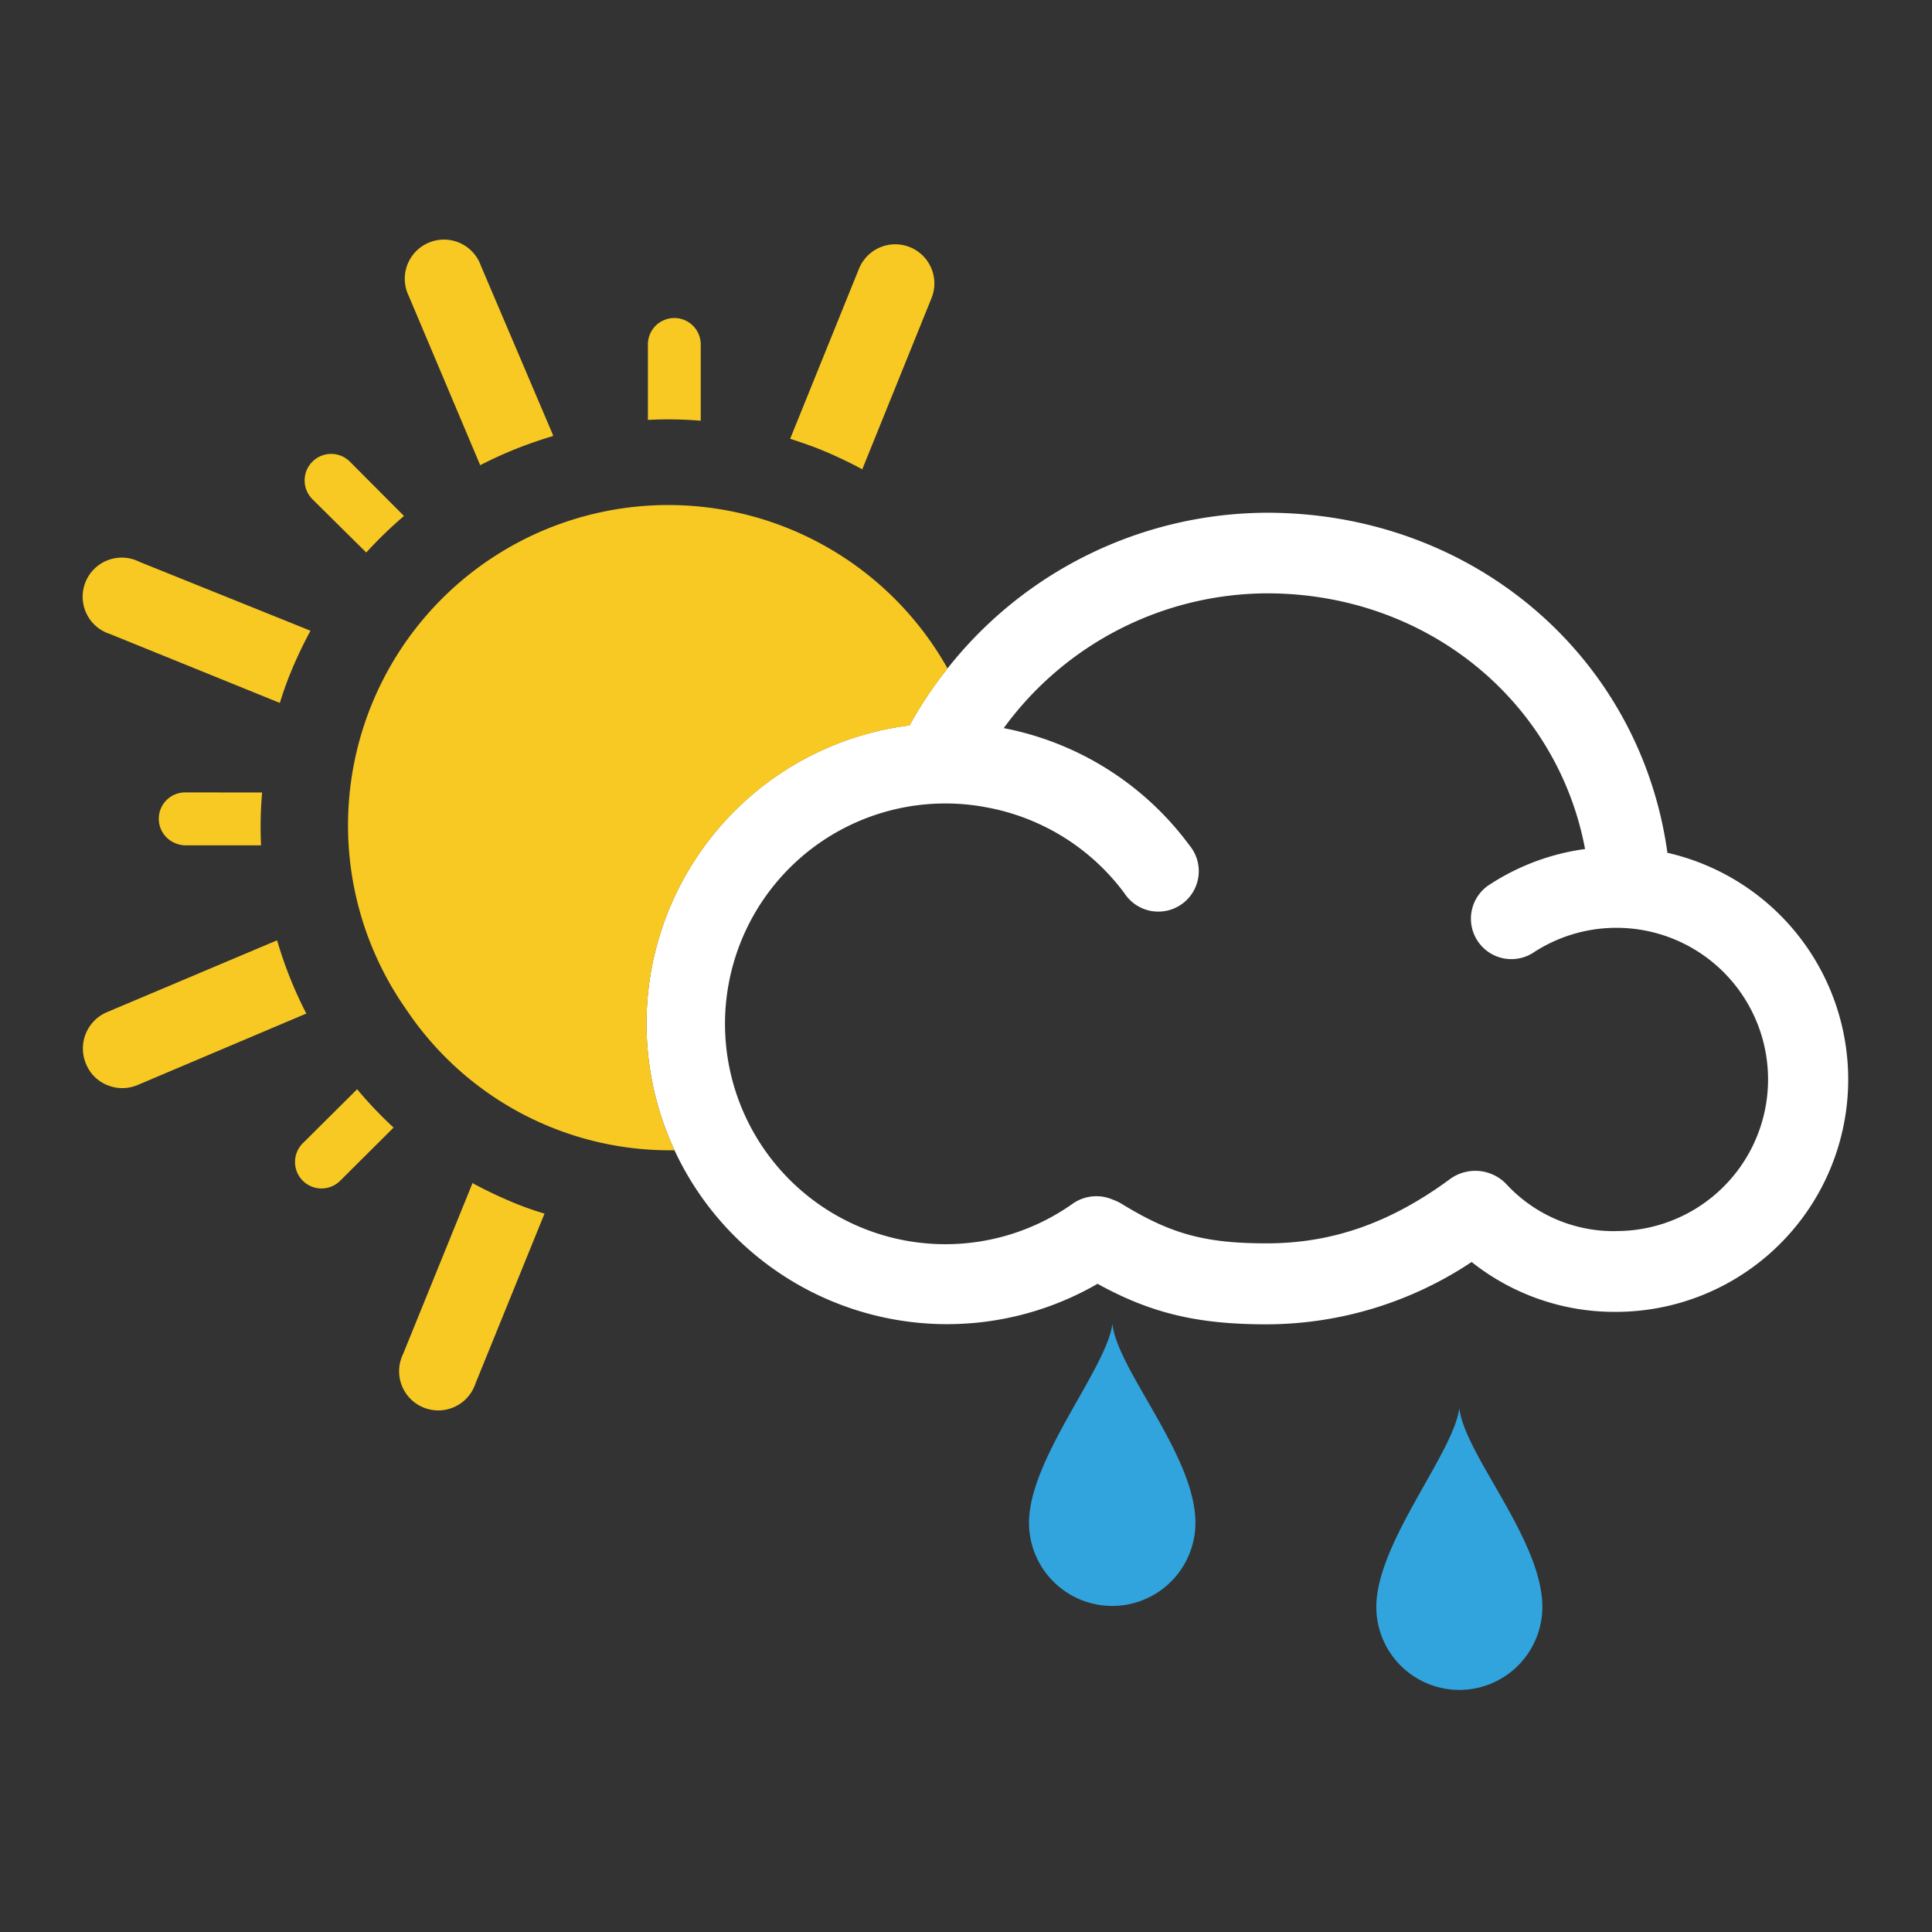
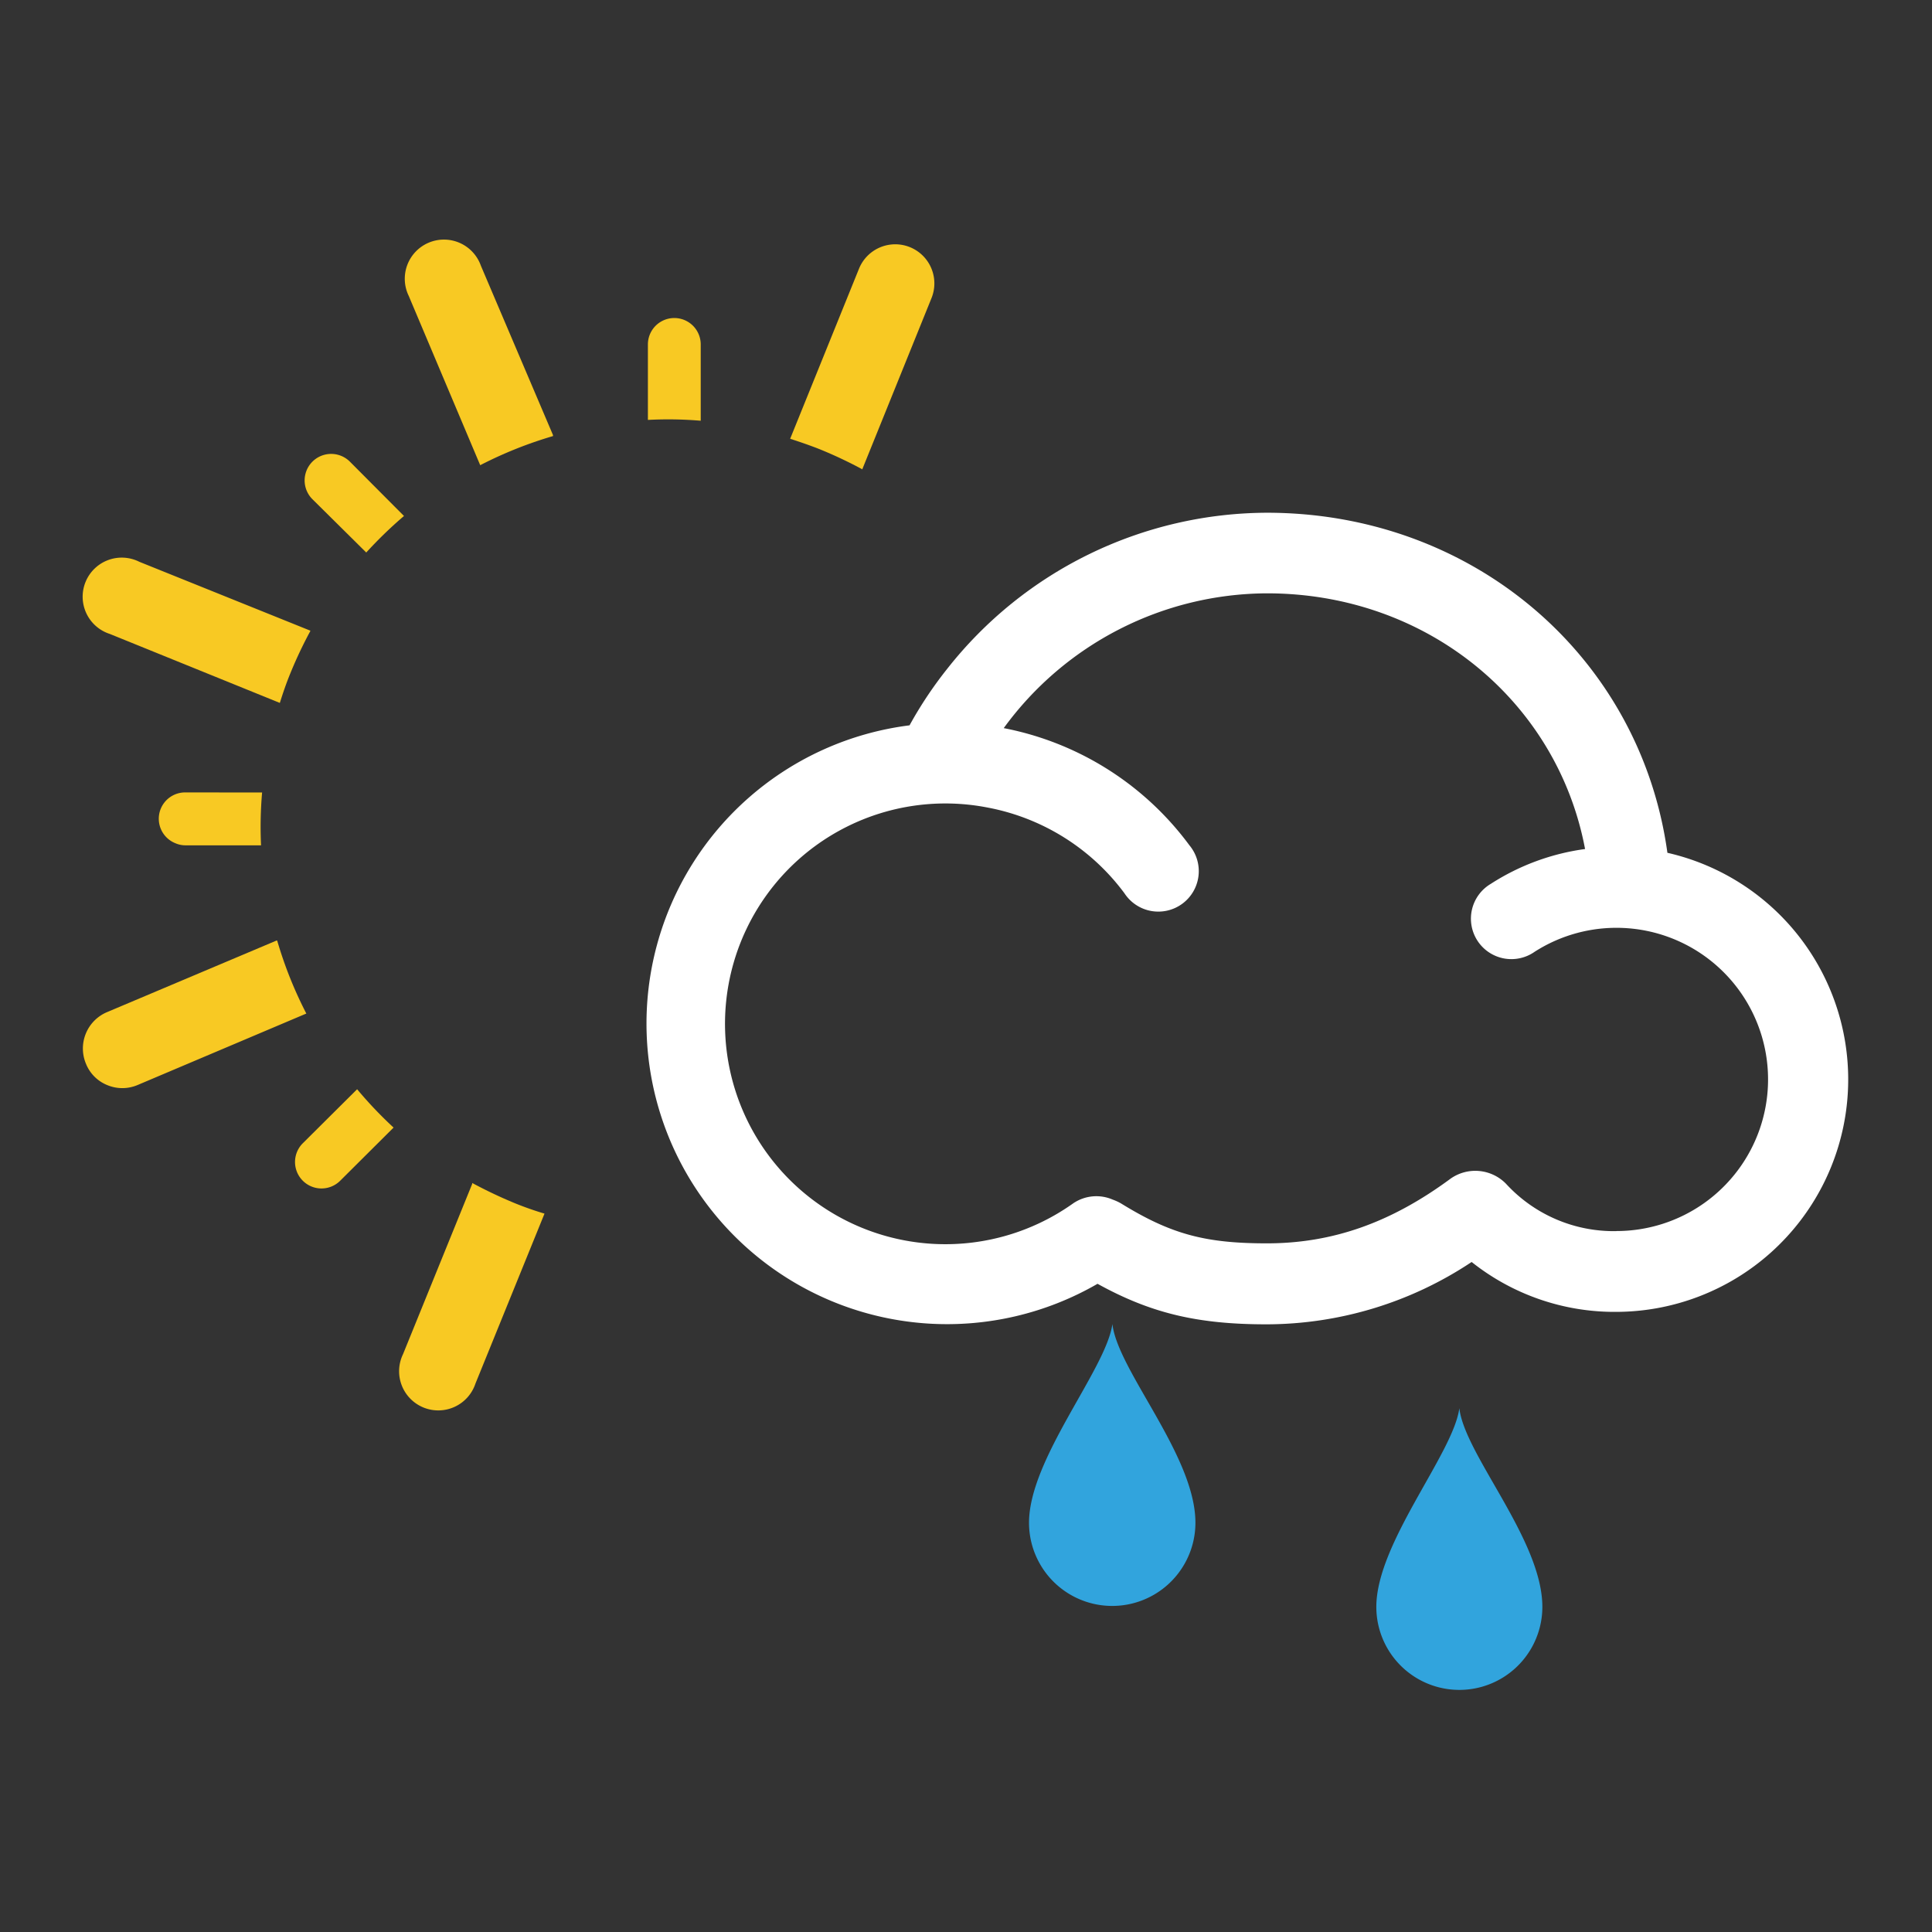
<svg xmlns="http://www.w3.org/2000/svg" id="Layer_1" data-name="Layer 1" viewBox="0 0 256 256">
  <rect x="0" y="0" width="256" height="256" fill="#333333" stroke="none" />
  <defs>
    <style>.cls-1{fill:none;}.cls-2{fill:#fff;}.cls-3{fill:#f8c923;}.cls-4{fill:#31a4dd;}</style>
  </defs>
  <title>88</title>
  <path class="cls-1" d="M214.17,123a20,20,0,0,0-10.86,3.17,5.36,5.36,0,1,1-5.81-9A30.61,30.61,0,0,1,210,112.5c-3.69-19.62-21-33.88-42.14-33.88A43.36,43.36,0,0,0,133,96.48,40,40,0,0,1,157.6,112a5.36,5.36,0,1,1-8.64,6.34,29.12,29.12,0,0,0-52.61,17.22,28.71,28.71,0,0,0,4.27,15.07,29,29,0,0,0,41.57,8.77,5.45,5.45,0,0,1,5.24-.51,6.85,6.85,0,0,1,1.11.51c6.58,4,11.08,5.29,19.32,5.29,8.7,0,16.44-2.73,24.36-8.58a5.69,5.69,0,0,1,7.33.68,19.37,19.37,0,0,0,14.62,6.28,20.08,20.08,0,1,0,0-40.15Z" />
  <path class="cls-2" d="M220.94,113c-3.59-26-25.75-45.06-53.08-45.06a54.14,54.14,0,0,0-42.34,20.67,53.2,53.2,0,0,0-5,7.5,39.83,39.83,0,1,0,24.91,74c7.1,3.92,13.29,5.37,22.39,5.37A49.15,49.15,0,0,0,195,167.22a30.41,30.41,0,0,0,19.14,6.61A30.8,30.8,0,0,0,220.94,113Zm-6.77,50.13a19.37,19.37,0,0,1-14.62-6.28,5.69,5.69,0,0,0-7.33-.68c-7.92,5.85-15.66,8.58-24.36,8.58-8.24,0-12.74-1.24-19.32-5.29a6.85,6.85,0,0,0-1.11-.51,5.45,5.45,0,0,0-5.24.51A29.2,29.2,0,1,1,130.84,107,29.31,29.31,0,0,1,149,118.37,5.36,5.36,0,1,0,157.6,112,40,40,0,0,0,133,96.48a43.36,43.36,0,0,1,34.89-17.86c21.16,0,38.45,14.26,42.14,33.88a30.61,30.61,0,0,0-12.5,4.62,5.36,5.36,0,1,0,5.81,9,20.09,20.09,0,1,1,10.86,37Z" />
  <path class="cls-3" d="M36.73,124.64a.16.16,0,0,0-.12,0l-22.47,9.49A5.23,5.23,0,0,0,11.41,141a5.09,5.09,0,0,0,2.8,2.78,5.18,5.18,0,0,0,4,0l22.38-9.48A53.92,53.92,0,0,1,36.73,124.64Z" />
  <path class="cls-3" d="M24.59,105a3.49,3.49,0,0,0-1.33,6.74,3.32,3.32,0,0,0,1.33.27h10a52.54,52.54,0,0,1,.14-7Z" />
  <path class="cls-3" d="M47.32,144.33l-7.18,7.14a3.49,3.49,0,0,0,4.92,5l7.09-7.06A54.65,54.65,0,0,1,47.32,144.33Z" />
  <path class="cls-3" d="M62.57,156.75c0,.05,0,.07,0,.12l-9.17,22.57A5.19,5.19,0,1,0,63,183.33l9.15-22.52c-1.35-.4-2.65-.86-3.93-1.38A60.69,60.69,0,0,1,62.57,156.75Z" />
  <path class="cls-3" d="M14.55,84l22.53,9.14c.41-1.31.86-2.63,1.4-3.94a56.44,56.44,0,0,1,2.65-5.6s-.05-.07-.1-.07L18.46,74.44A5.18,5.18,0,1,0,14.55,84Z" />
  <path class="cls-3" d="M48.53,73.21a56.12,56.12,0,0,1,5-4.84l-7.15-7.18a3.5,3.5,0,0,0-5,4.94Z" />
  <path class="cls-3" d="M92.85,55.75l0-10.11a3.5,3.5,0,0,0-7,0l0,10A51.07,51.07,0,0,1,92.85,55.75Z" />
  <path class="cls-3" d="M63.63,61.64a54.74,54.74,0,0,1,9.65-3.86.28.28,0,0,1,0-.12L63.72,35.21a5.19,5.19,0,1,0-9.56,4Z" />
  <path class="cls-3" d="M114.29,62.2a.12.12,0,0,1,0-.1l9.14-22.6a5.18,5.18,0,1,0-9.61-3.89l-9.12,22.53c1.3.42,2.61.87,3.93,1.39A59.06,59.06,0,0,1,114.29,62.2Z" />
-   <path class="cls-3" d="M120.56,96.08a53.2,53.2,0,0,1,5-7.5,42.44,42.44,0,1,0-72,44.79c.74,1.08,1.48,2.16,2.31,3.18a42,42,0,0,0,32.82,15.87c.24,0,.45,0,.69,0a39.82,39.82,0,0,1,31.22-56.3Z" />
  <path class="cls-4" d="M136.35,201.77a11,11,0,1,0,22.05,0c0-8.88-10.31-20.18-11-26.33C146.57,181.44,136.35,193.31,136.35,201.77Z" />
  <path class="cls-4" d="M182.37,212.92a11,11,0,1,0,22,0c0-8.88-10.31-20.18-11-26.33C192.59,192.58,182.37,204.46,182.37,212.92Z" />
</svg>